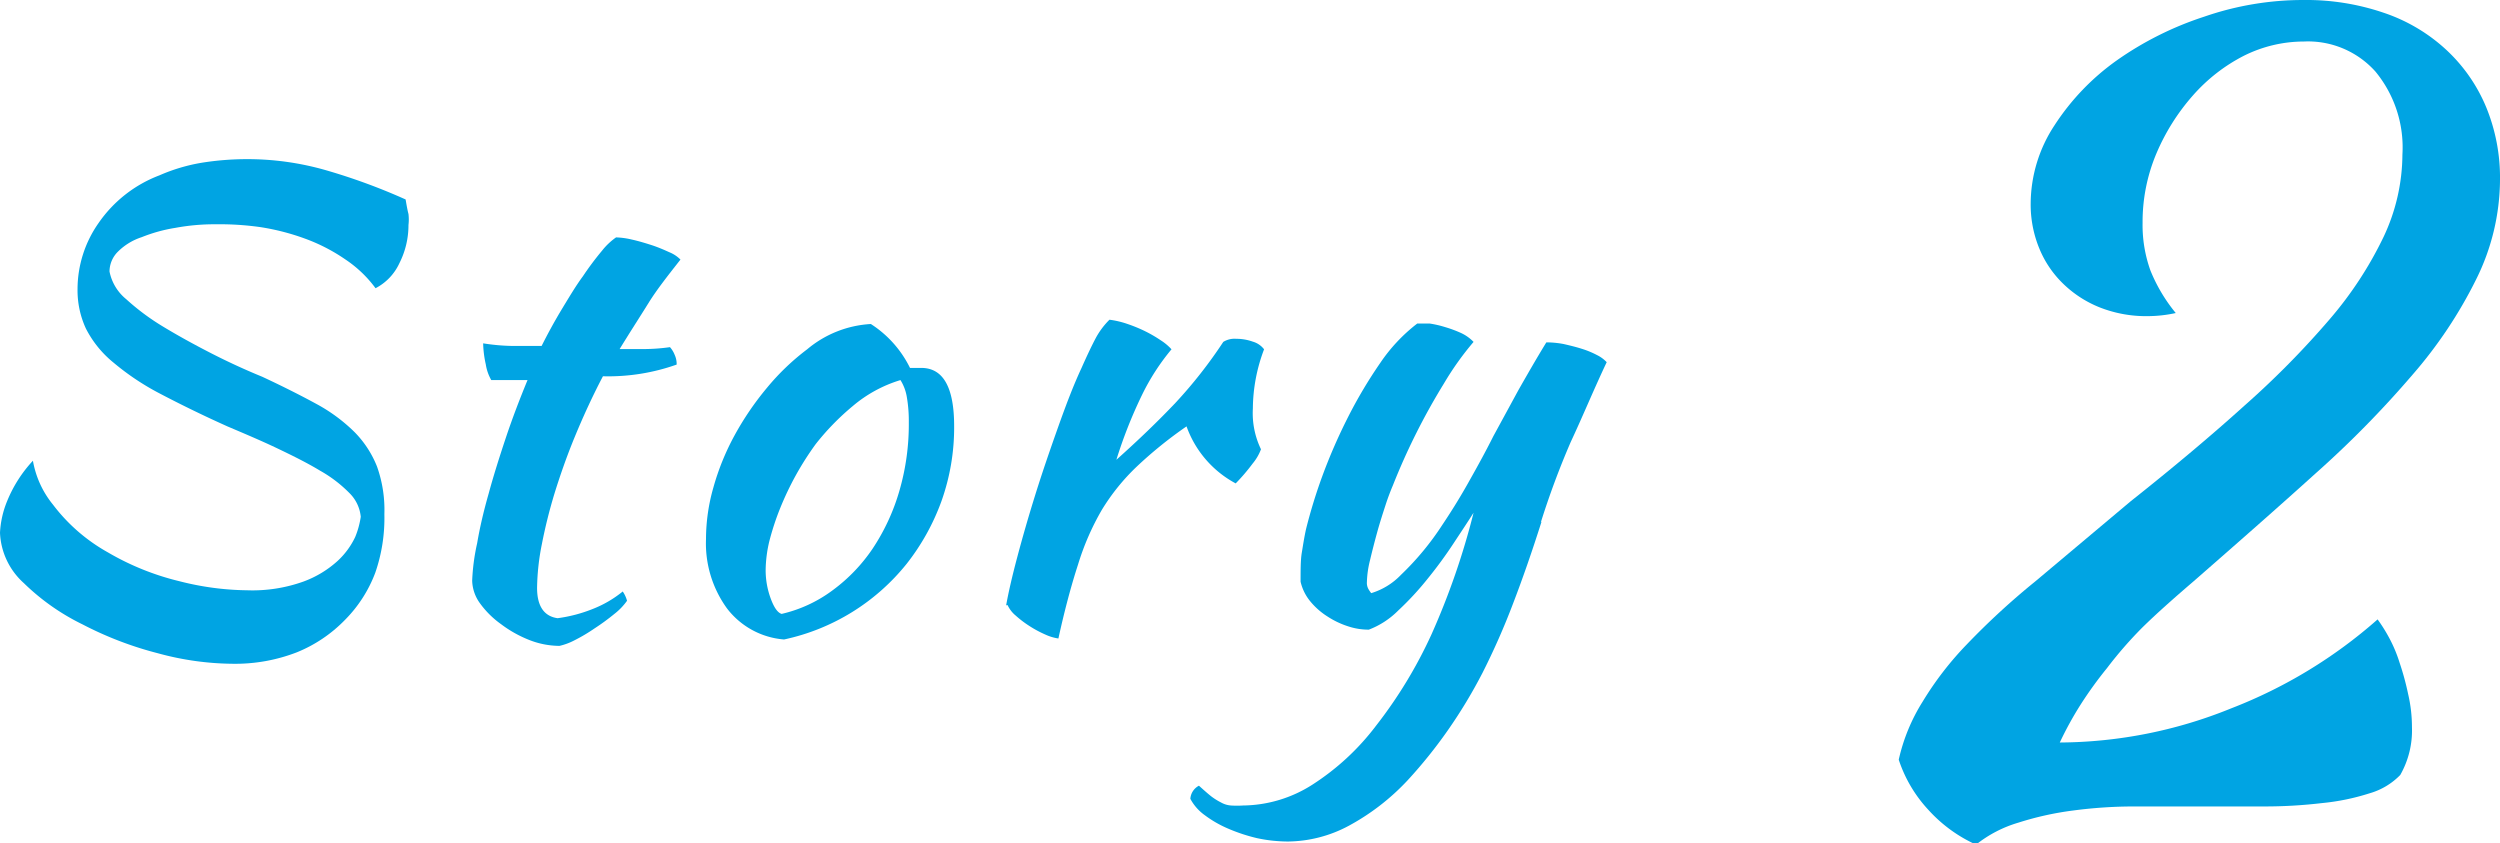
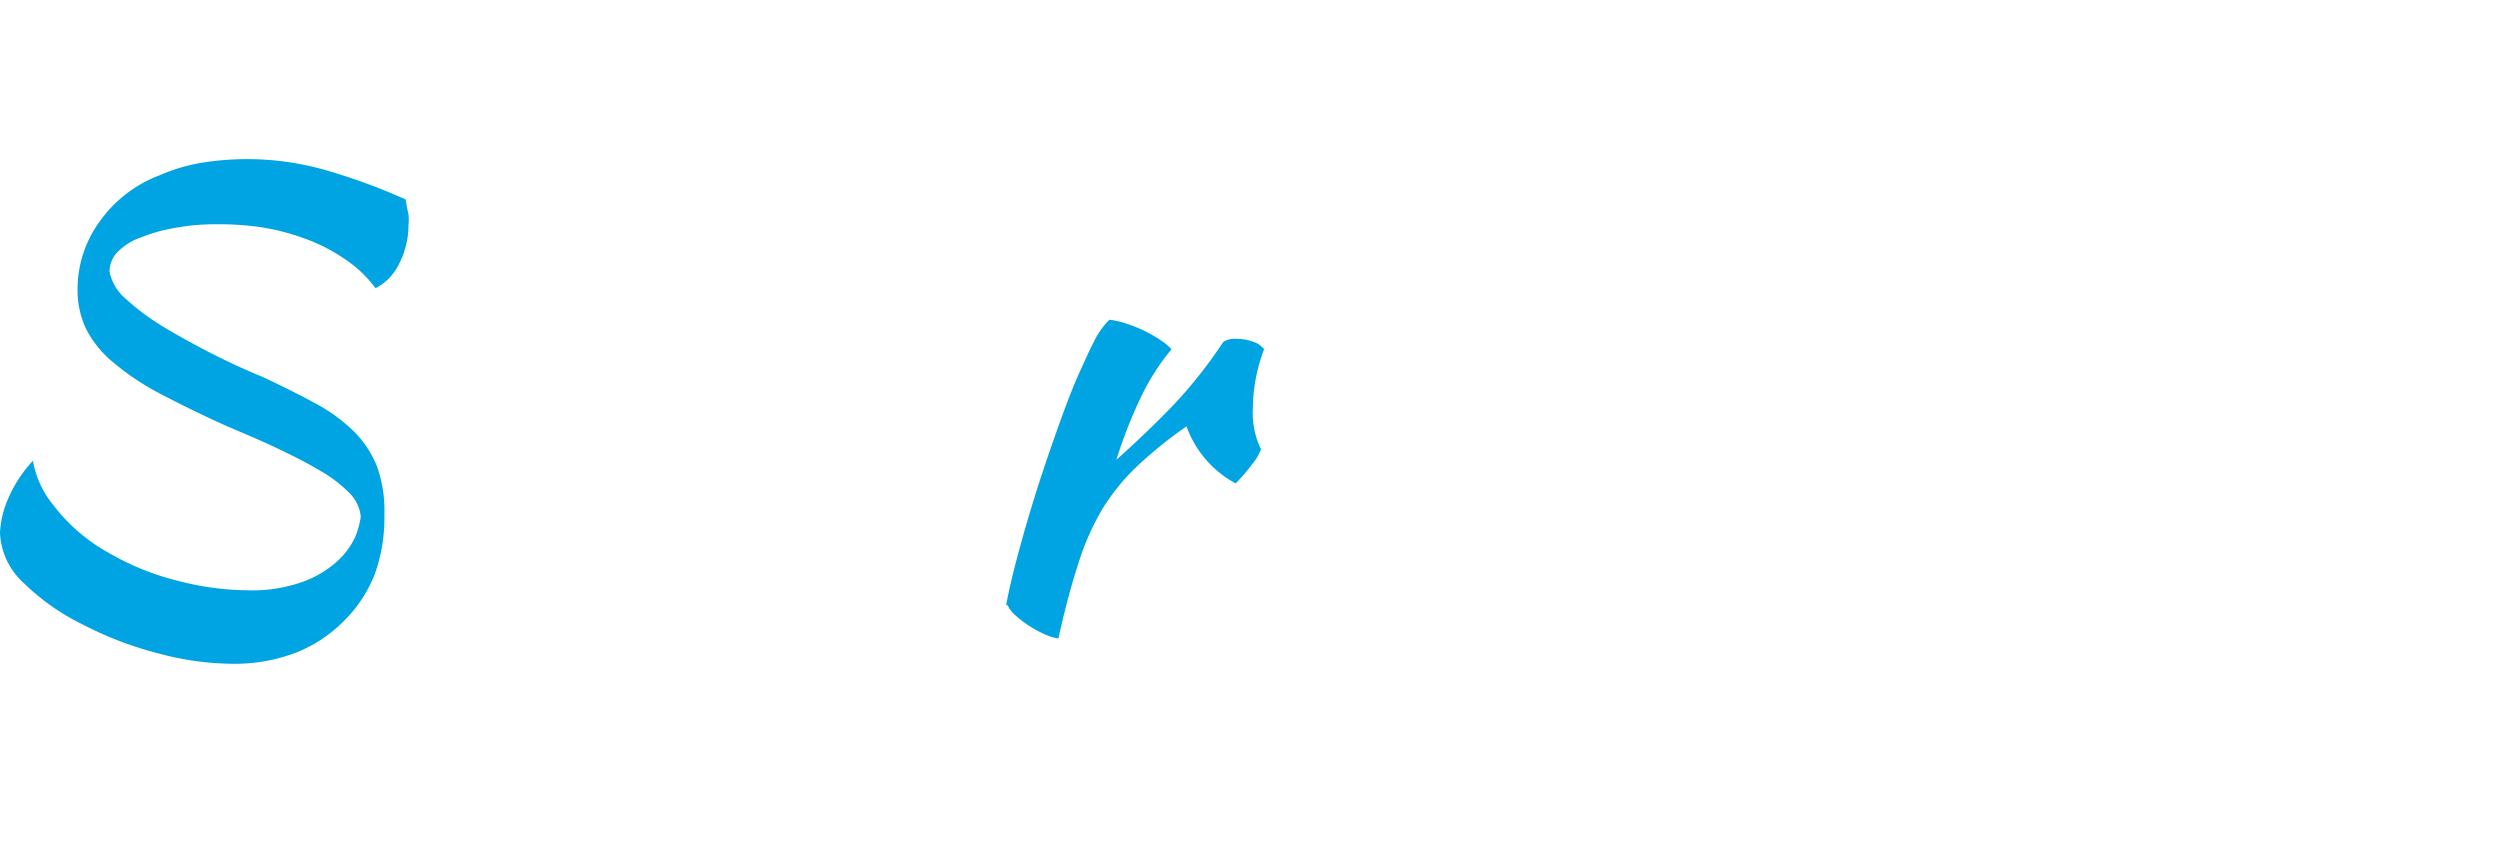
<svg xmlns="http://www.w3.org/2000/svg" viewBox="0 0 104.78 35.35">
  <defs>
    <style>.cls-1{fill:none;}.cls-2{clip-path:url(#clip-path);}.cls-3{fill:#00a4e3;}</style>
    <clipPath id="clip-path" transform="translate(0 0)">
      <rect class="cls-1" width="104.78" height="35.35" />
    </clipPath>
  </defs>
  <g id="レイヤー_2" data-name="レイヤー 2">
    <g id="レイヤー_1-2" data-name="レイヤー 1">
      <g id="アートワーク_7" data-name="アートワーク 7">
        <g class="cls-2">
          <g class="cls-2">
            <path class="cls-3" d="M17,8.36c.05.3.09.5.12.61a2,2,0,0,1,0,.46,3.52,3.52,0,0,1-.38,1.6,2.23,2.23,0,0,1-1,1.05,5.05,5.05,0,0,0-1.27-1.21A7.5,7.5,0,0,0,12.78,10a9.77,9.77,0,0,0-1.86-.48A12.11,12.11,0,0,0,9.05,9.4a9,9,0,0,0-1.7.15,6.54,6.54,0,0,0-1.41.39,2.52,2.52,0,0,0-1,.61,1.18,1.18,0,0,0-.35.83,2,2,0,0,0,.7,1.16,9.82,9.82,0,0,0,1.53,1.14c.61.37,1.28.74,2,1.11s1.46.71,2.17,1c.88.41,1.65.8,2.29,1.15a7,7,0,0,1,1.58,1.17,4.32,4.32,0,0,1,.94,1.44,5.41,5.41,0,0,1,.31,2A7,7,0,0,1,15.73,24a5.6,5.6,0,0,1-1.29,2,5.89,5.89,0,0,1-2,1.34,7.15,7.15,0,0,1-2.68.48,12.16,12.16,0,0,1-3.14-.44,14.78,14.78,0,0,1-3.16-1.21A9.41,9.41,0,0,1,1,24.44a3,3,0,0,1-1-2.11A4,4,0,0,1,.3,21a5.53,5.53,0,0,1,1.08-1.69,4,4,0,0,0,.84,1.84,7.41,7.41,0,0,0,2.3,2,11.06,11.06,0,0,0,3,1.21,11.89,11.89,0,0,0,2.84.38,6.33,6.33,0,0,0,2.37-.37,4.35,4.35,0,0,0,1.43-.87,3.24,3.24,0,0,0,.73-1,3.6,3.6,0,0,0,.23-.84,1.61,1.61,0,0,0-.48-1,5.47,5.47,0,0,0-1.22-.93c-.51-.31-1.11-.61-1.78-.93s-1.38-.62-2.11-.93c-1.09-.49-2-.94-2.82-1.37a10.63,10.63,0,0,1-1.95-1.3A4.43,4.43,0,0,1,3.6,13.77a3.82,3.82,0,0,1-.35-1.66,4.83,4.83,0,0,1,.88-2.76,5.44,5.44,0,0,1,2.55-2,7.49,7.49,0,0,1,1.78-.53,12,12,0,0,1,1.86-.15,11.91,11.91,0,0,1,3.36.47A25.29,25.29,0,0,1,17,8.36" transform="translate(0 0)" />
-             <path class="cls-3" d="M20.59,15.93a1.91,1.91,0,0,1-.23-.66,4.48,4.48,0,0,1-.11-.88,8.55,8.55,0,0,0,1.3.11H22.7q.39-.78.84-1.53c.31-.51.6-1,.89-1.39a12.4,12.4,0,0,1,.8-1.07,2.77,2.77,0,0,1,.59-.56,3.18,3.18,0,0,1,.66.09c.27.06.54.14.82.23s.53.2.75.3a1.39,1.39,0,0,1,.47.31c-.52.66-1,1.27-1.34,1.82s-.77,1.21-1.21,1.93H27a8.09,8.09,0,0,0,1.08-.08,1.08,1.08,0,0,1,.2.33.92.92,0,0,1,.08.4,8.56,8.56,0,0,1-3.09.49c-.44.84-.82,1.67-1.16,2.49s-.62,1.62-.86,2.39a21.28,21.28,0,0,0-.54,2.16,9.89,9.89,0,0,0-.2,1.83c0,.76.29,1.19.86,1.27a6.09,6.09,0,0,0,1.48-.39,4.67,4.67,0,0,0,1.25-.73,1.27,1.27,0,0,1,.18.39,2.62,2.62,0,0,1-.53.55,9.15,9.15,0,0,1-.82.6,7.17,7.17,0,0,1-.86.51,2.59,2.59,0,0,1-.62.23,3.5,3.5,0,0,1-1.3-.26A5,5,0,0,1,21,26.16a3.83,3.83,0,0,1-.88-.87,1.68,1.68,0,0,1-.33-.95A8.7,8.7,0,0,1,20,22.76q.16-.95.48-2.07c.2-.74.45-1.53.72-2.34s.58-1.62.91-2.42Z" transform="translate(0 0)" />
-             <path class="cls-3" d="M32.84,26.8a3.34,3.34,0,0,1-2.37-1.3,4.64,4.64,0,0,1-.88-2.91,7.88,7.88,0,0,1,.31-2.16,10.4,10.4,0,0,1,.88-2.17,12.28,12.28,0,0,1,1.36-2,9.91,9.91,0,0,1,1.69-1.62,4.54,4.54,0,0,1,2.67-1.06,4.59,4.59,0,0,1,1.64,1.84h.47c.92,0,1.38.81,1.38,2.44A9.19,9.19,0,0,1,39.46,21,9.44,9.44,0,0,1,38,23.63a9,9,0,0,1-5.13,3.17m1.32-8.19a12.6,12.6,0,0,0-.83,1.3,12.86,12.86,0,0,0-.67,1.41,11,11,0,0,0-.45,1.38,5.44,5.44,0,0,0-.15,1.18,3.44,3.44,0,0,0,.21,1.2c.14.38.29.6.46.65a5.73,5.73,0,0,0,2.15-1A7.06,7.06,0,0,0,36.57,23a8.75,8.75,0,0,0,1.12-2.41,10,10,0,0,0,.4-2.89A5.91,5.91,0,0,0,38,16.6a1.91,1.91,0,0,0-.26-.67,5.59,5.59,0,0,0-2,1.09,10.53,10.53,0,0,0-1.55,1.59" transform="translate(0 0)" />
            <path class="cls-3" d="M42.17,25.37c.09-.51.24-1.17.46-2s.47-1.7.76-2.63.61-1.86.94-2.79.65-1.78,1-2.53q.35-.79.6-1.26a3.28,3.28,0,0,1,.57-.76,3.79,3.79,0,0,1,.76.18,6.21,6.21,0,0,1,.75.31,5.58,5.58,0,0,1,.65.38,2.18,2.18,0,0,1,.44.37,9.4,9.4,0,0,0-1.23,1.9,19.38,19.38,0,0,0-1.08,2.73c.93-.83,1.76-1.63,2.48-2.39a19.38,19.38,0,0,0,2-2.55.89.89,0,0,1,.54-.13,2.06,2.06,0,0,1,.7.12.91.91,0,0,1,.47.32,7.11,7.11,0,0,0-.47,2.48,3.48,3.48,0,0,0,.34,1.71,2.06,2.06,0,0,1-.35.6,8,8,0,0,1-.71.83,4.38,4.38,0,0,1-2.06-2.39,17.59,17.59,0,0,0-2.08,1.68,8.89,8.89,0,0,0-1.47,1.82,10.86,10.86,0,0,0-1,2.3c-.28.86-.56,1.9-.82,3.09a2,2,0,0,1-.56-.17,4.63,4.63,0,0,1-.65-.35,4.41,4.41,0,0,1-.58-.44,1.24,1.24,0,0,1-.34-.44" transform="translate(0 0)" />
-             <path class="cls-3" d="M64.61,21.86q-.6,1.89-1.2,3.45a29.93,29.93,0,0,1-1.27,2.88,21,21,0,0,1-1.46,2.42A20,20,0,0,1,59,32.7a9.63,9.63,0,0,1-2.47,1.91,5.5,5.5,0,0,1-2.55.66,6.29,6.29,0,0,1-1.29-.14,7.21,7.21,0,0,1-1.19-.39,4.68,4.68,0,0,1-1-.57,2,2,0,0,1-.61-.69.67.67,0,0,1,.36-.55c.21.19.38.34.52.45a2.59,2.59,0,0,0,.4.25,1,1,0,0,0,.42.13,3.89,3.89,0,0,0,.51,0,5.49,5.49,0,0,0,2.9-.87,10.36,10.36,0,0,0,2.67-2.47A19.13,19.13,0,0,0,60,26.58a30.92,30.92,0,0,0,1.76-5.09c-.22.35-.5.77-.83,1.27a18.21,18.21,0,0,1-1.09,1.49,12.36,12.36,0,0,1-1.24,1.34,3.48,3.48,0,0,1-1.23.8,2.72,2.72,0,0,1-.87-.14,3.57,3.57,0,0,1-.86-.41,3,3,0,0,1-.71-.62,2,2,0,0,1-.42-.84c0-.5,0-.91.05-1.21s.1-.64.18-1a21.79,21.79,0,0,1,.69-2.24,23,23,0,0,1,1.07-2.45,19.42,19.42,0,0,1,1.35-2.27,7.08,7.08,0,0,1,1.55-1.65c.14,0,.31,0,.52,0a4.3,4.3,0,0,1,.65.15,5.07,5.07,0,0,1,.65.24,1.75,1.75,0,0,1,.54.38,12.45,12.45,0,0,0-1.24,1.74,27.37,27.37,0,0,0-2.14,4.27c-.08.19-.19.46-.31.83s-.24.74-.35,1.14-.21.79-.3,1.17a4.17,4.17,0,0,0-.13.91.53.53,0,0,0,.07.31,1.42,1.42,0,0,0,.11.16,2.88,2.88,0,0,0,1.25-.77A11.68,11.68,0,0,0,60.45,22q.63-.94,1.14-1.86c.35-.62.69-1.24,1-1.86l1.05-1.93c.37-.65.76-1.33,1.17-2a3.83,3.83,0,0,1,.73.07c.26.06.51.12.76.2a3.74,3.74,0,0,1,.63.26,1.4,1.4,0,0,1,.41.3c-.54,1.14-1,2.26-1.51,3.35a34.57,34.57,0,0,0-1.25,3.36" transform="translate(0 0)" />
-             <path class="cls-3" d="M104.78,7.54a9.47,9.47,0,0,1-1,4.17,18.78,18.78,0,0,1-2.67,4,42.61,42.61,0,0,1-4.08,4.15c-1.57,1.42-3.28,2.92-5.1,4.51-.84.72-1.56,1.36-2.14,1.93A16.89,16.89,0,0,0,88.31,28a16.4,16.4,0,0,0-1.1,1.52,14.34,14.34,0,0,0-.88,1.6,19.3,19.3,0,0,0,7.18-1.43,20.33,20.33,0,0,0,6.14-3.73,6.59,6.59,0,0,1,.45.71,5.87,5.87,0,0,1,.47,1.1,11.48,11.48,0,0,1,.36,1.32,6.12,6.12,0,0,1,.16,1.39,3.77,3.77,0,0,1-.49,2,2.91,2.91,0,0,1-1.29.77,9.51,9.51,0,0,1-2,.41,20.4,20.4,0,0,1-2.43.14h-5.4a19.54,19.54,0,0,0-2.59.17,12.94,12.94,0,0,0-2.3.51,5.2,5.2,0,0,0-1.77.92,6.05,6.05,0,0,1-2-1.46,5.69,5.69,0,0,1-1.24-2.1,7.74,7.74,0,0,1,1-2.43A13.57,13.57,0,0,1,82.44,27a31,31,0,0,1,2.86-2.63l4-3.36Q92,18.87,94.07,17a36.66,36.66,0,0,0,3.58-3.63A15.7,15.7,0,0,0,99.9,9.93a8.16,8.16,0,0,0,.79-3.45A5,5,0,0,0,99.56,3a3.79,3.79,0,0,0-3-1.26,5.63,5.63,0,0,0-2.52.6A7.22,7.22,0,0,0,91.91,4a8.93,8.93,0,0,0-1.53,2.43,7.38,7.38,0,0,0-.58,2.91,5.63,5.63,0,0,0,.33,2,6.85,6.85,0,0,0,1.06,1.78,5.58,5.58,0,0,1-1.17.13,5.29,5.29,0,0,1-2-.36,4.68,4.68,0,0,1-1.55-1,4.33,4.33,0,0,1-1-1.48,4.82,4.82,0,0,1-.36-1.89,6,6,0,0,1,1-3.27,10,10,0,0,1,2.61-2.72A13.73,13.73,0,0,1,92.38.7,12.72,12.72,0,0,1,96.55,0a10.05,10.05,0,0,1,3.37.54,7.25,7.25,0,0,1,2.61,1.55,6.87,6.87,0,0,1,1.67,2.4,7.78,7.78,0,0,1,.58,3.05" transform="translate(0 0)" />
          </g>
        </g>
      </g>
    </g>
  </g>
</svg>